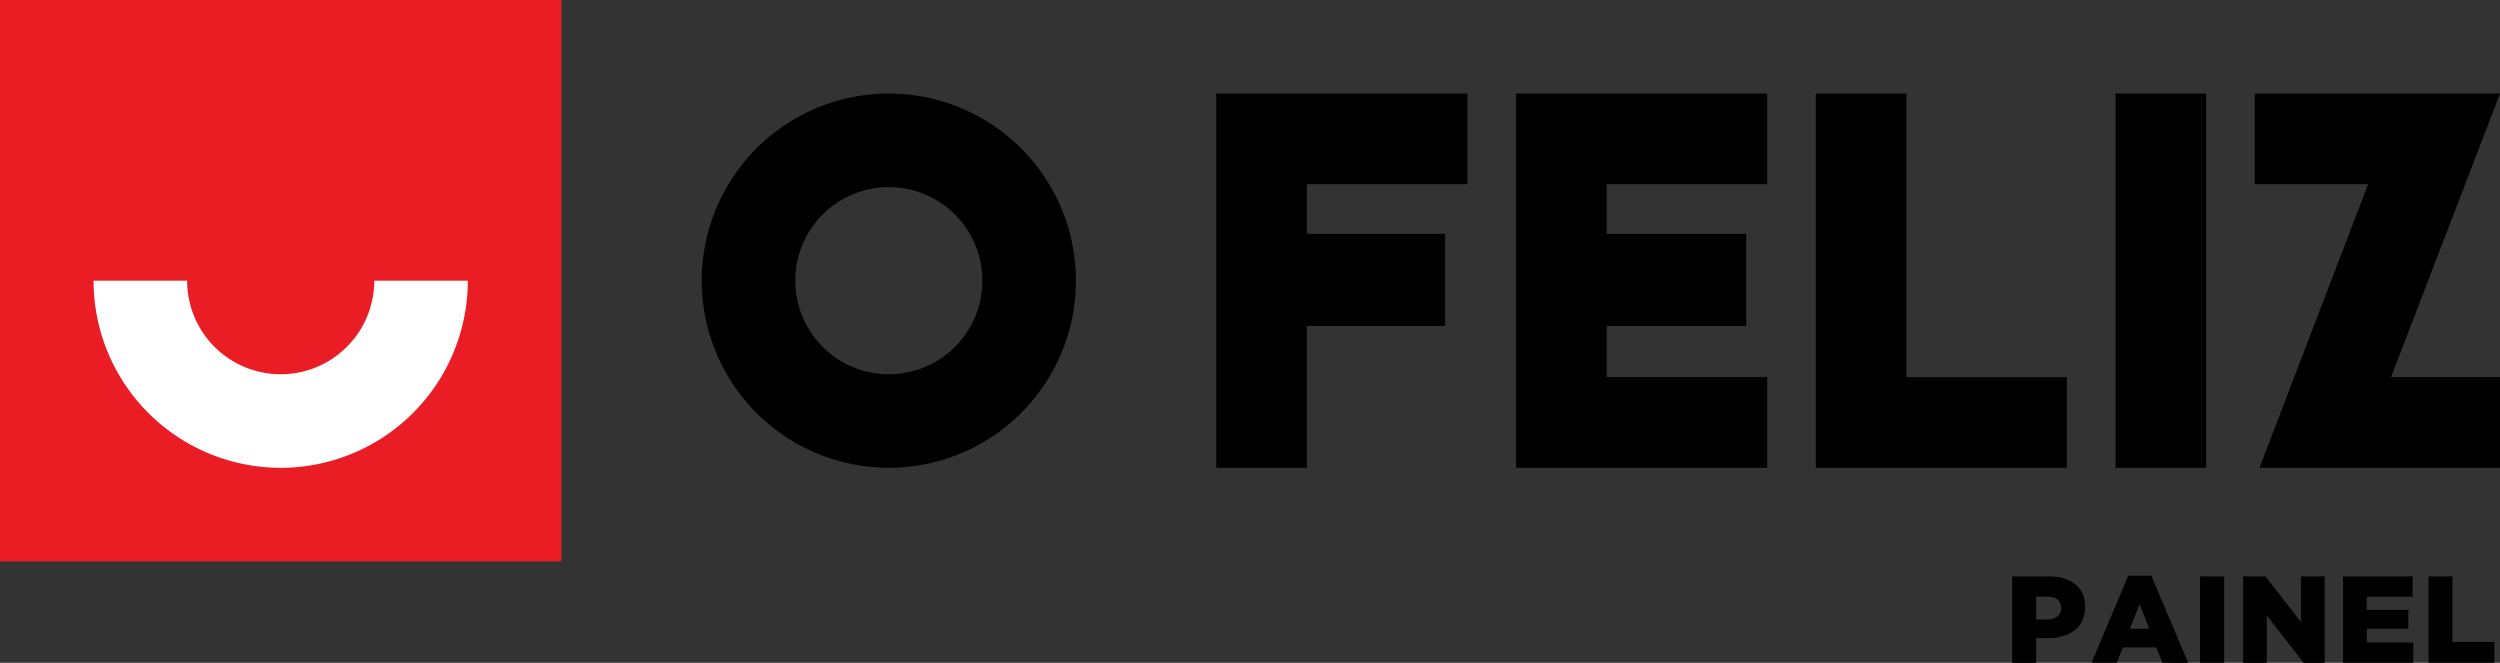
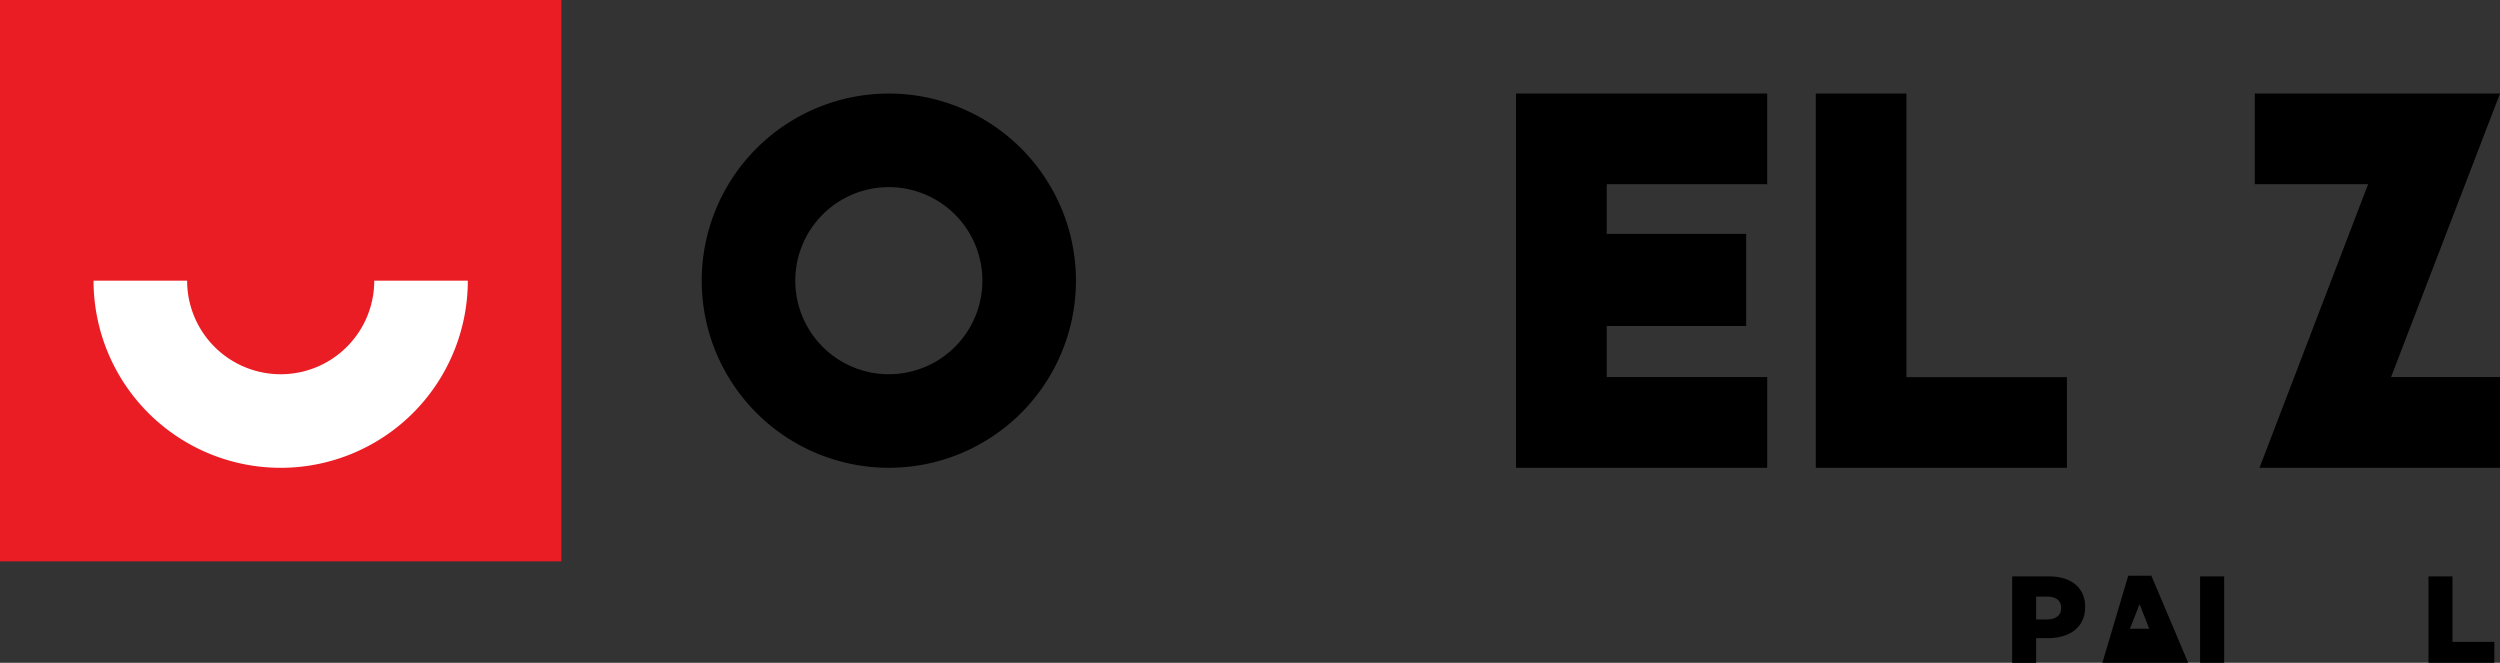
<svg xmlns="http://www.w3.org/2000/svg" width="180" height="47.724" viewBox="0 0 180 47.724">
  <rect x="0" y="0" width="180" height="47.724" fill="#333333" stroke="none" />
  <defs>
    <clipPath id="clip-path">
      <rect id="Rectangle_1288" data-name="Rectangle 1288" width="180" height="47.724" fill="none" />
    </clipPath>
  </defs>
  <g id="Group_4186" data-name="Group 4186" transform="translate(-872 -1450)">
    <g id="Group_4185" data-name="Group 4185" transform="translate(872 1450)">
      <g id="Group_4184" data-name="Group 4184" clip-path="url(#clip-path)">
        <path id="Path_2702" data-name="Path 2702" d="M144.876,41.5h2.668c1.573,0,2.588.81,2.588,2.188v.018c0,1.467-1.13,2.241-2.677,2.241H146.6v1.778h-1.725Zm2.543,3.1c.614,0,.987-.32.987-.809v-.018c0-.533-.373-.818-1-.818H146.6v1.645Z" />
-         <path id="Path_2703" data-name="Path 2703" d="M153.233,41.455H154.9l2.65,6.269H155.7l-.454-1.111h-2.4l-.444,1.111h-1.815Zm1.512,3.815-.694-1.77-.7,1.77Z" />
+         <path id="Path_2703" data-name="Path 2703" d="M153.233,41.455H154.9l2.65,6.269H155.7h-2.4l-.444,1.111h-1.815Zm1.512,3.815-.694-1.77-.7,1.77Z" />
        <rect id="Rectangle_1285" data-name="Rectangle 1285" width="1.734" height="6.225" transform="translate(158.406 41.499)" />
-         <path id="Path_2704" data-name="Path 2704" d="M161.5,41.5h1.61l2.561,3.29V41.5h1.707v6.225h-1.512l-2.659-3.415v3.415H161.5Z" />
-         <path id="Path_2705" data-name="Path 2705" d="M168.7,41.5h5.006v1.467h-3.3v.943H173.4V45.27h-2.988v.987h3.344v1.467H168.7Z" />
        <path id="Path_2706" data-name="Path 2706" d="M174.852,41.5h1.725v4.713h3.015v1.512h-4.74Z" />
        <rect id="Rectangle_1286" data-name="Rectangle 1286" width="40.418" height="40.418" fill="#eb1d24" />
        <path id="Path_2707" data-name="Path 2707" d="M26.946,20.209a6.736,6.736,0,1,1-13.473,0H6.736a13.473,13.473,0,0,0,26.946,0Z" fill="#fff" />
-         <rect id="Rectangle_1287" data-name="Rectangle 1287" width="6.53" height="26.945" transform="translate(152.317 6.736)" />
-         <path id="Path_2708" data-name="Path 2708" d="M105.653,6.736v6.525H94.1V16.84h9.949v6.634H94.1V33.681h-6.53V6.736Z" />
        <path id="Path_2709" data-name="Path 2709" d="M115.684,27.15h11.555v6.531H109.153V6.736h18.085v6.525H115.684V16.84h10.04v6.633h-10.04Z" />
        <path id="Path_2710" data-name="Path 2710" d="M130.737,6.736h6.526V27.153h11.555v6.528H130.737Z" />
        <path id="Path_2711" data-name="Path 2711" d="M172.156,27.15H180v6.531H162.684l7.82-20.42h-8.158V6.736H180Z" />
        <path id="Path_2712" data-name="Path 2712" d="M63.995,26.945a6.736,6.736,0,1,1,6.737-6.736,6.736,6.736,0,0,1-6.737,6.736m0-20.209A13.472,13.472,0,1,0,77.468,20.209,13.474,13.474,0,0,0,63.995,6.736" />
      </g>
    </g>
  </g>
</svg>